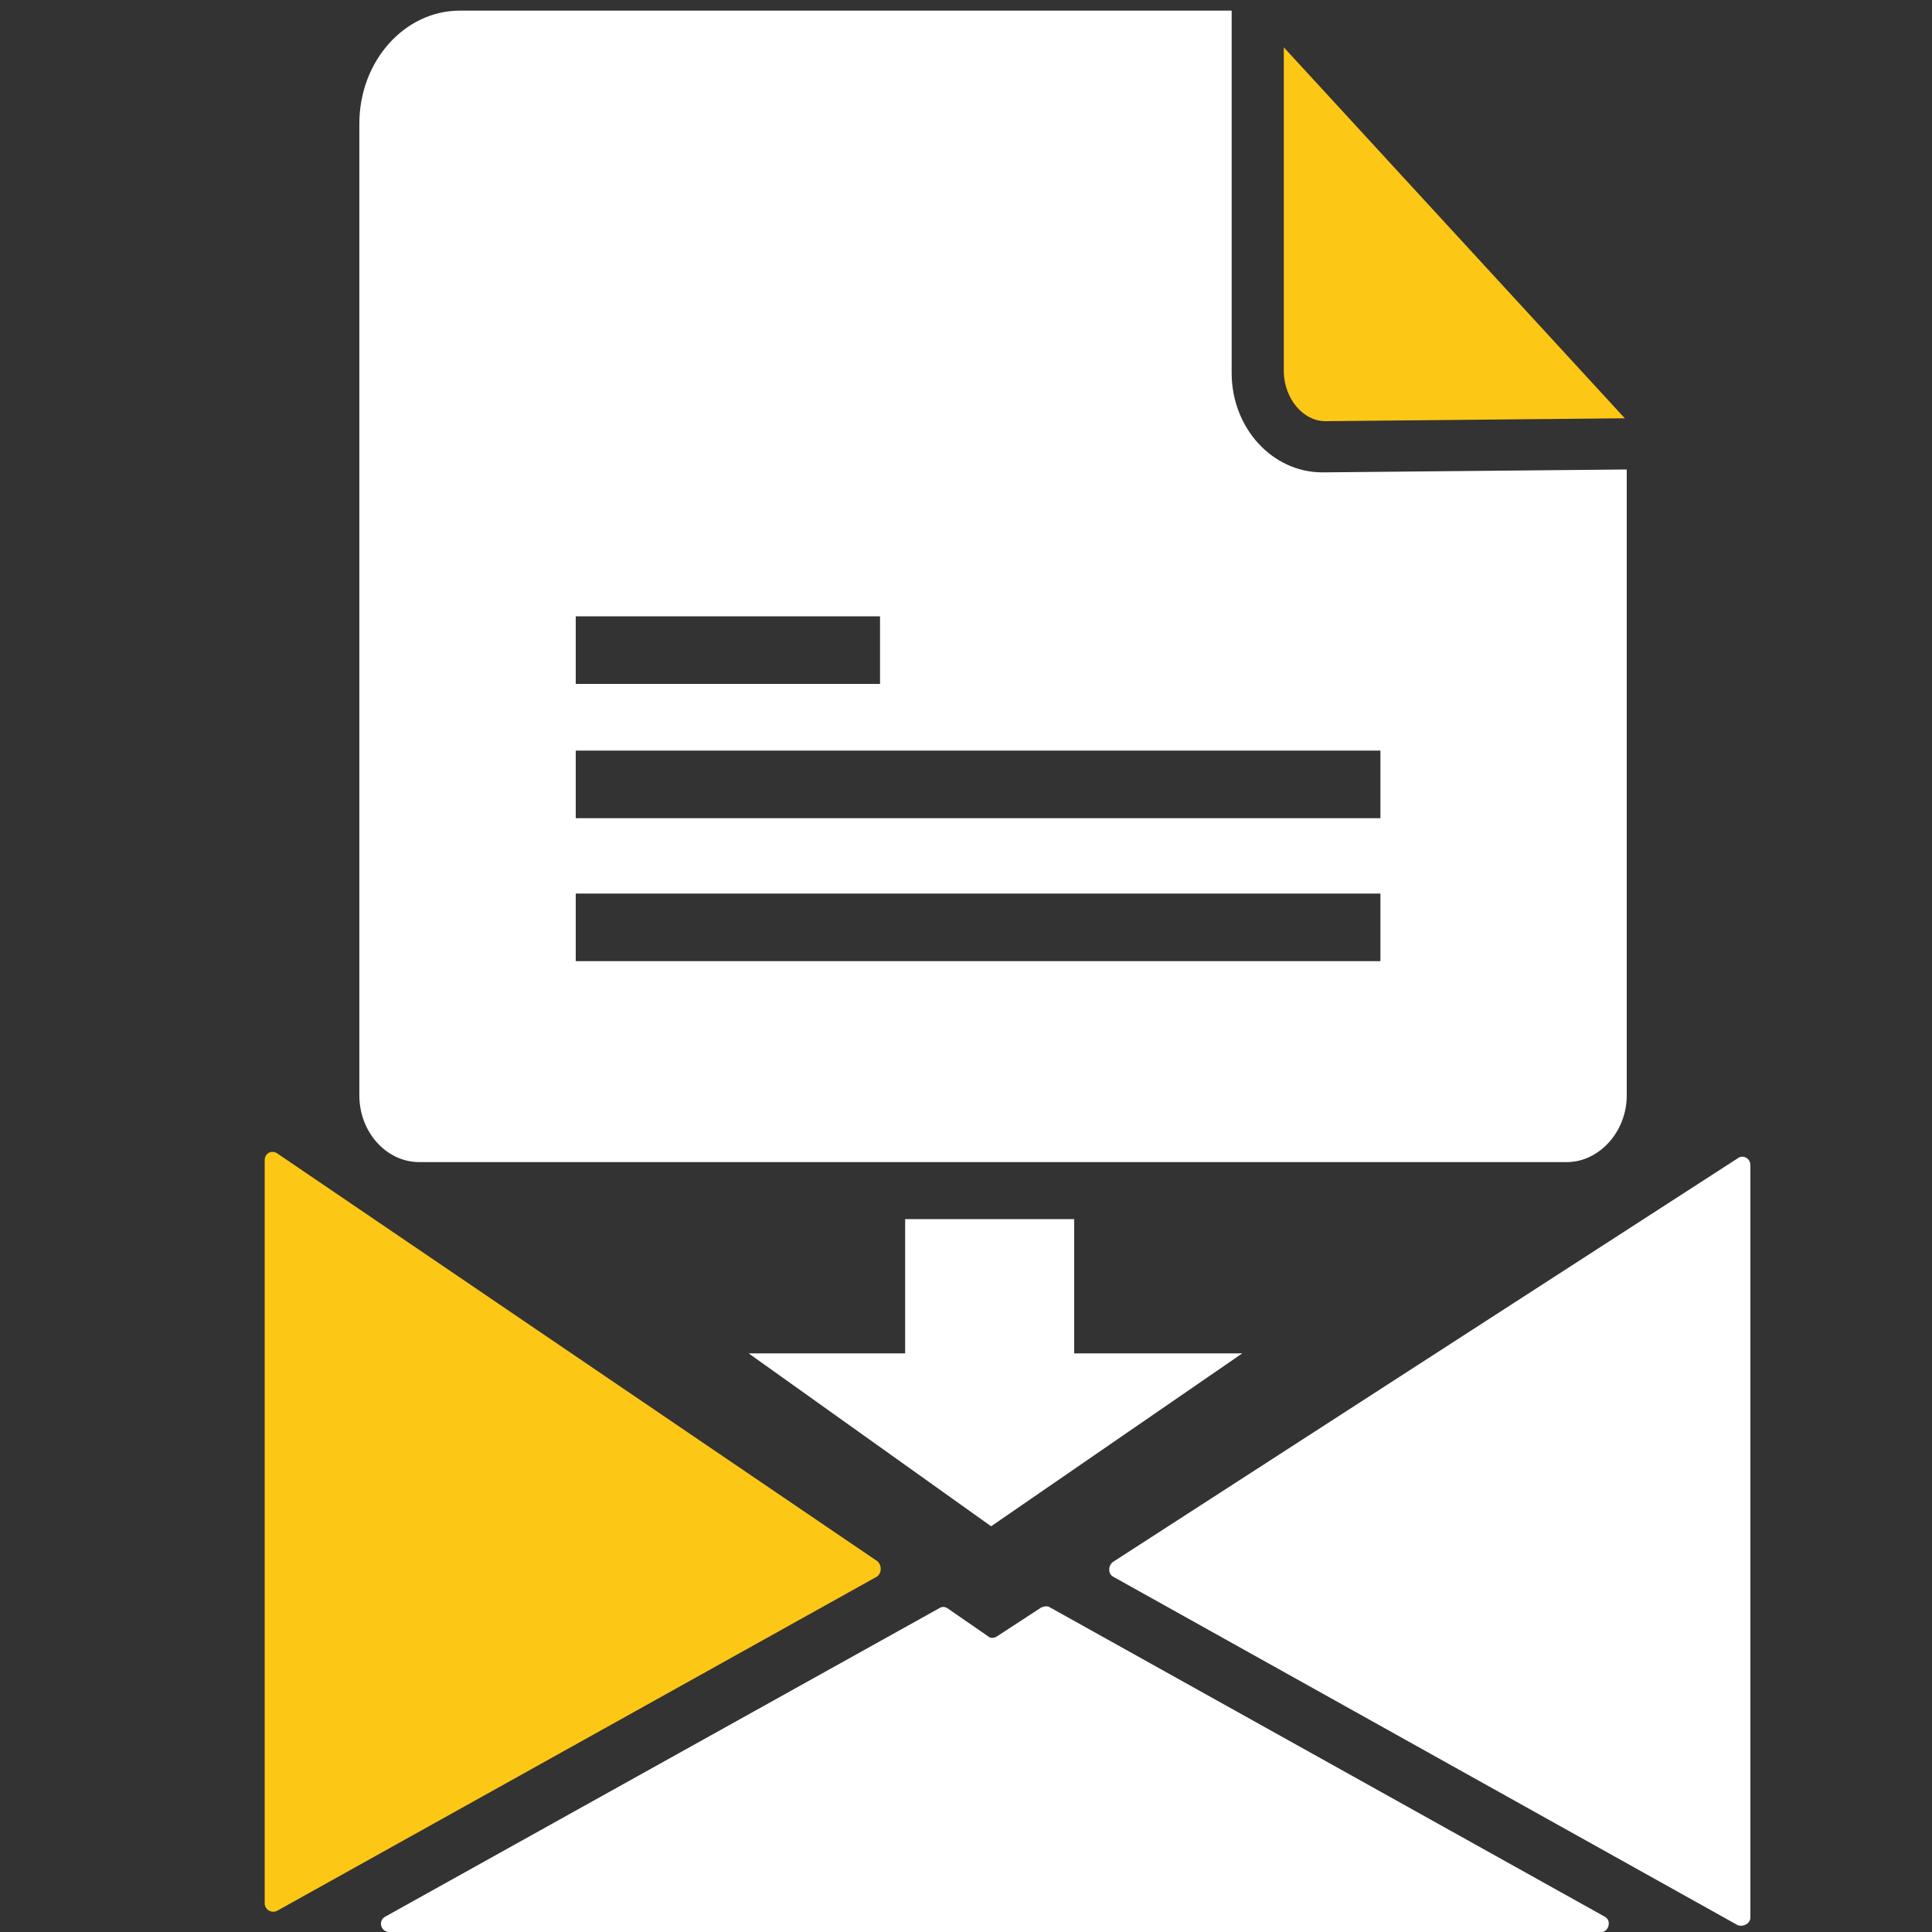
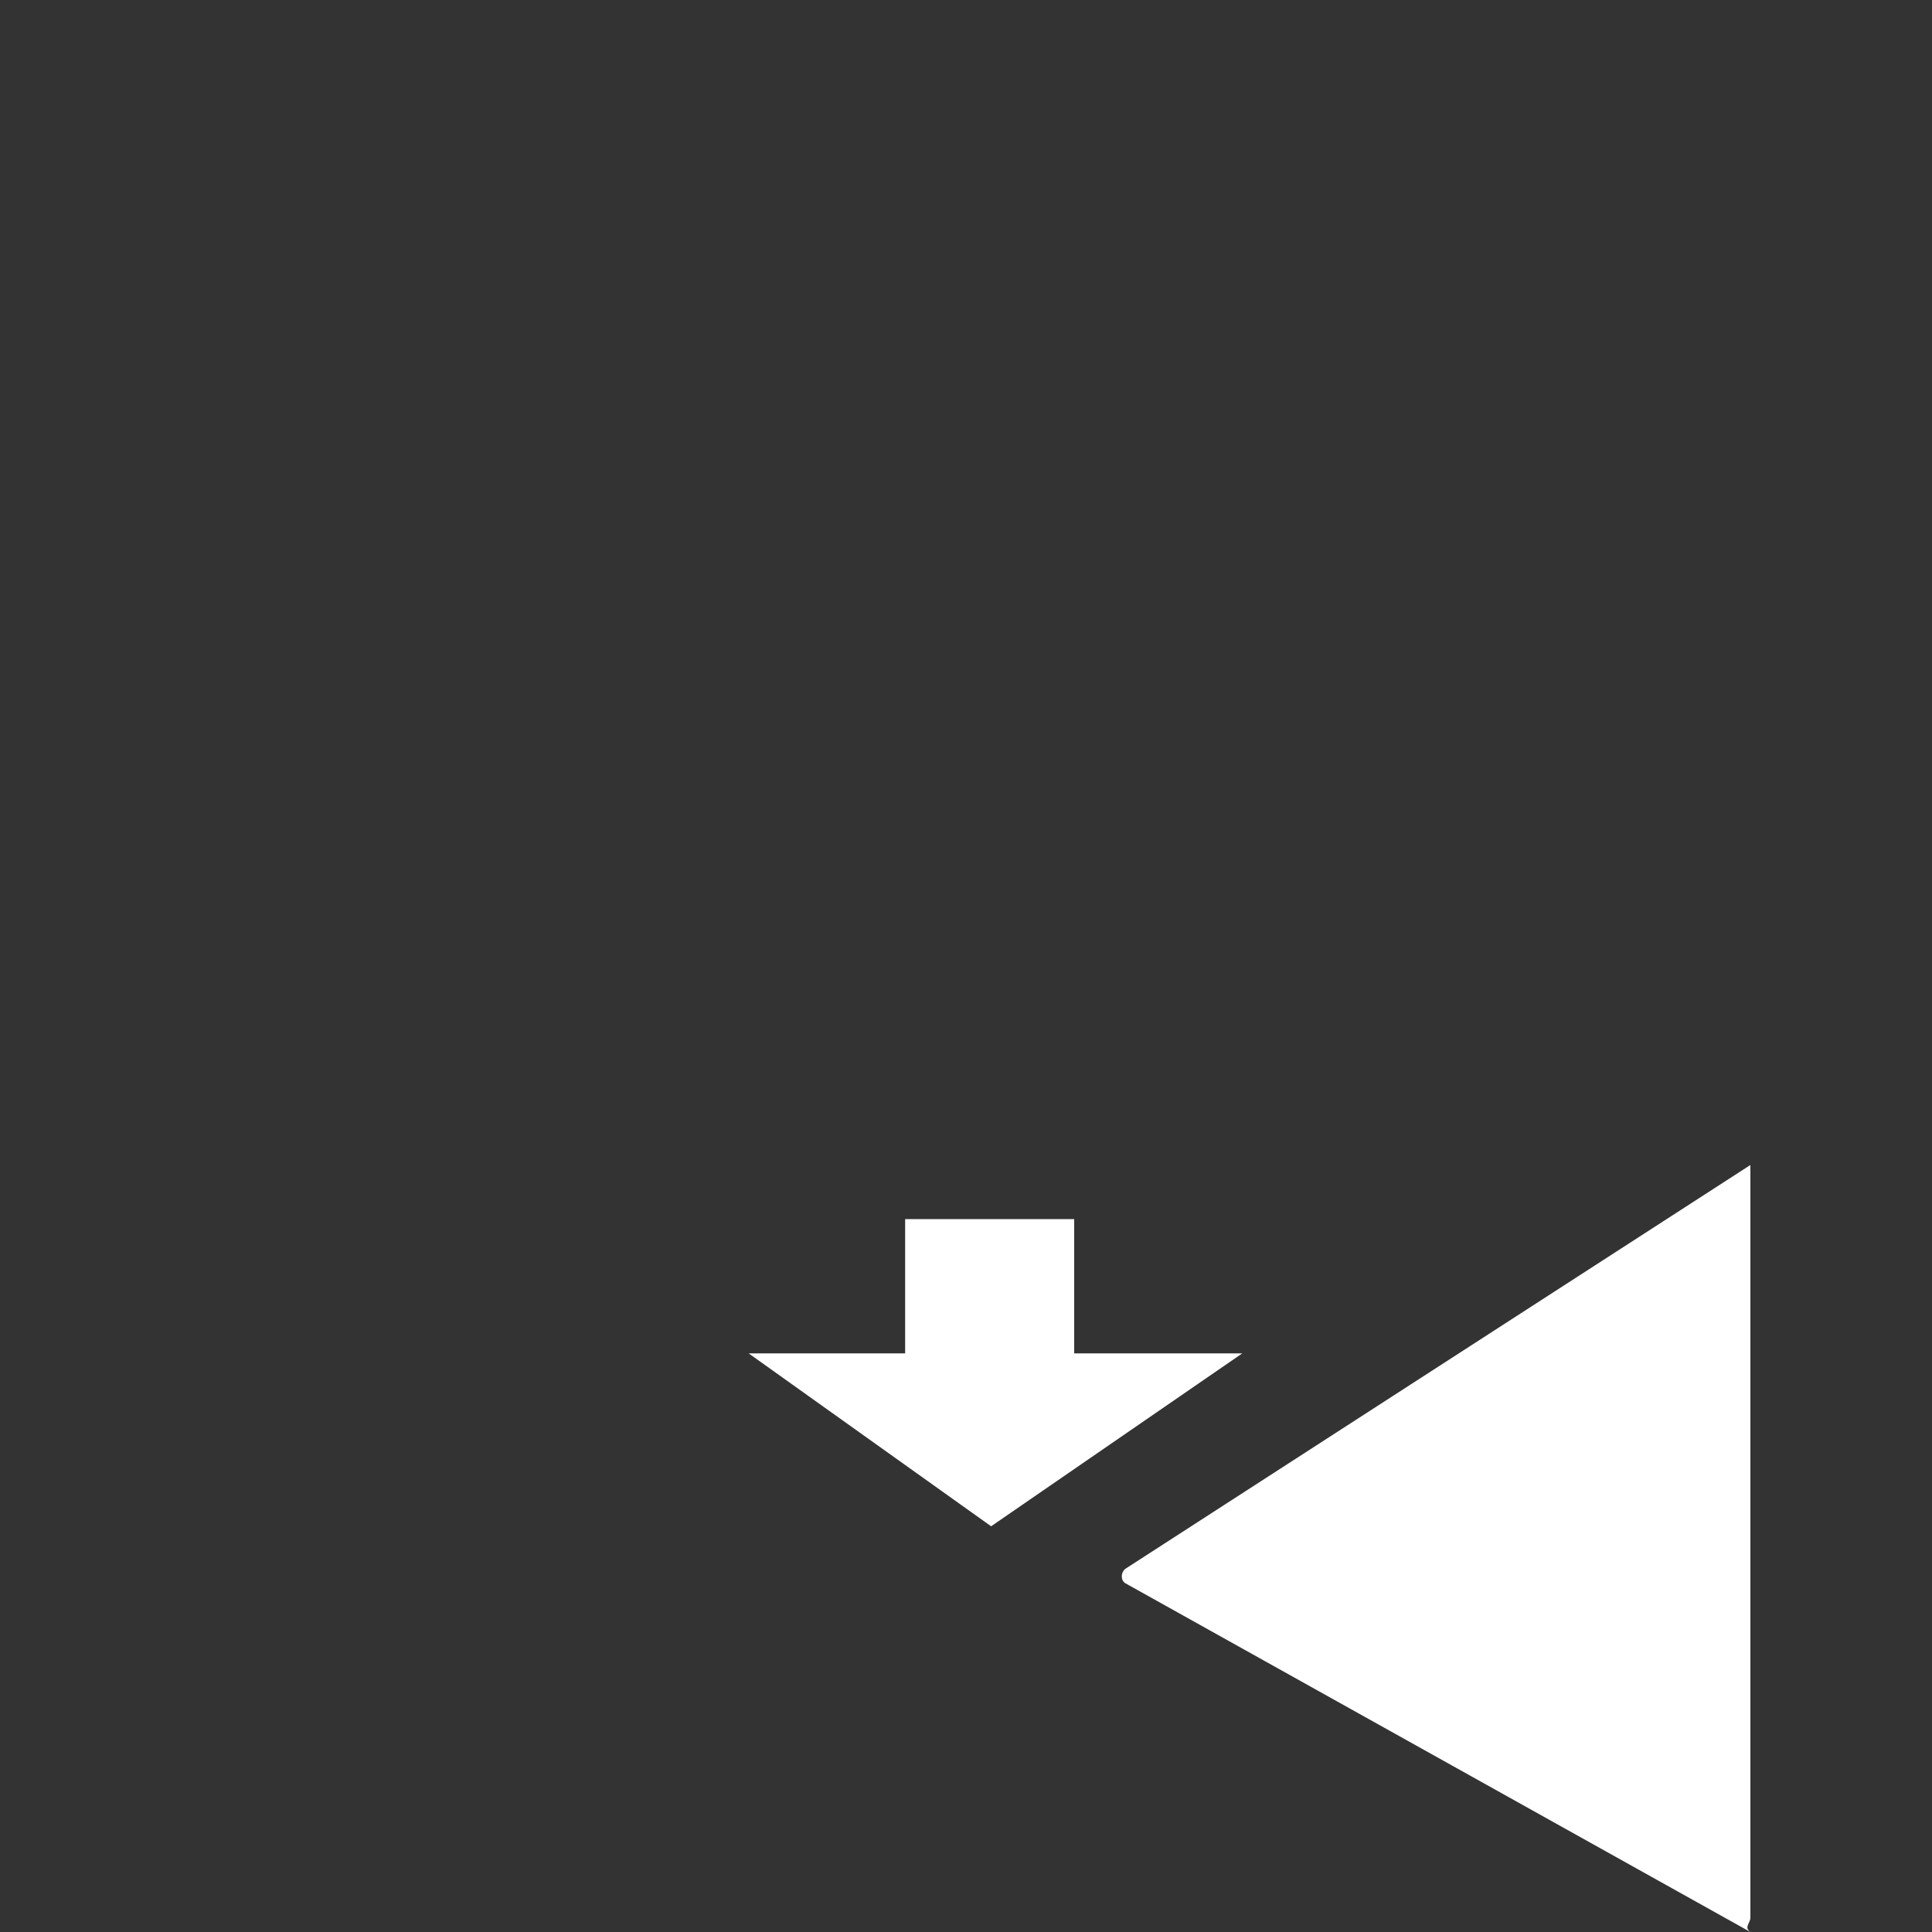
<svg xmlns="http://www.w3.org/2000/svg" version="1.1" id="Layer_1" x="0px" y="0px" viewBox="0 0 200 200" style="enable-background:new 0 0 200 200;" xml:space="preserve">
  <rect x="0" y="0" width="200" height="200" fill="#333333" stroke="none" />
  <style type="text/css">
	.st0{fill:#FDC716;}
	.st1{fill:#FFFFFF;}
</style>
  <g id="Layer_2">
</g>
-   <path class="st0" d="M137.2,43.6l31-0.3L132.9,4.9v33.7C133,41.3,134.9,43.6,137.2,43.6z" />
-   <path class="st1" d="M136.9,48.9c-5.2,0-9.4-4.6-9.4-10.3V1.1H47.6c-5.7,0-10.4,5.2-10.4,11.7v100.6c0,3.8,2.8,6.9,6.2,6.9h118.8  c3.3,0,6.2-3.1,6.2-6.9V48.6L136.9,48.9z M59.6,63.8h31.5v7H59.6V63.8z M142.9,99.5H59.6v-7h83.3V99.5z M142.9,84.7H59.6v-7h83.3  V84.7z" />
  <polygon class="st1" points="102.6,158 128.6,140.1 111.2,140.1 111.2,126.2 93.7,126.2 93.7,140.1 77.5,140.1 " />
  <g>
-     <path class="st1" d="M181.2,198.5v-77.9c0-0.7-0.8-1.1-1.3-0.7l-64.7,41.8c-0.5,0.4-0.5,1.2,0,1.5l64.7,36.1   C180.5,199.5,181.2,199.1,181.2,198.5z" />
-     <path class="st1" d="M166.1,198.4l-57.4-32c-0.3-0.2-0.6-0.1-0.9,0l-4.6,3c-0.3,0.2-0.7,0.2-0.9,0l-4.2-2.9c-0.3-0.2-0.6-0.2-0.9,0   l-57.3,31.9c-0.8,0.4-0.5,1.6,0.4,1.6h125.5C166.5,200,166.9,198.8,166.1,198.4z" />
-     <path class="st0" d="M90.8,161.6l-62.1-42.2c-0.6-0.4-1.3,0-1.3,0.7V197c0,0.7,0.7,1.1,1.3,0.8l62.1-34.6   C91.3,162.8,91.3,162,90.8,161.6z" />
+     <path class="st1" d="M181.2,198.5v-77.9l-64.7,41.8c-0.5,0.4-0.5,1.2,0,1.5l64.7,36.1   C180.5,199.5,181.2,199.1,181.2,198.5z" />
  </g>
</svg>